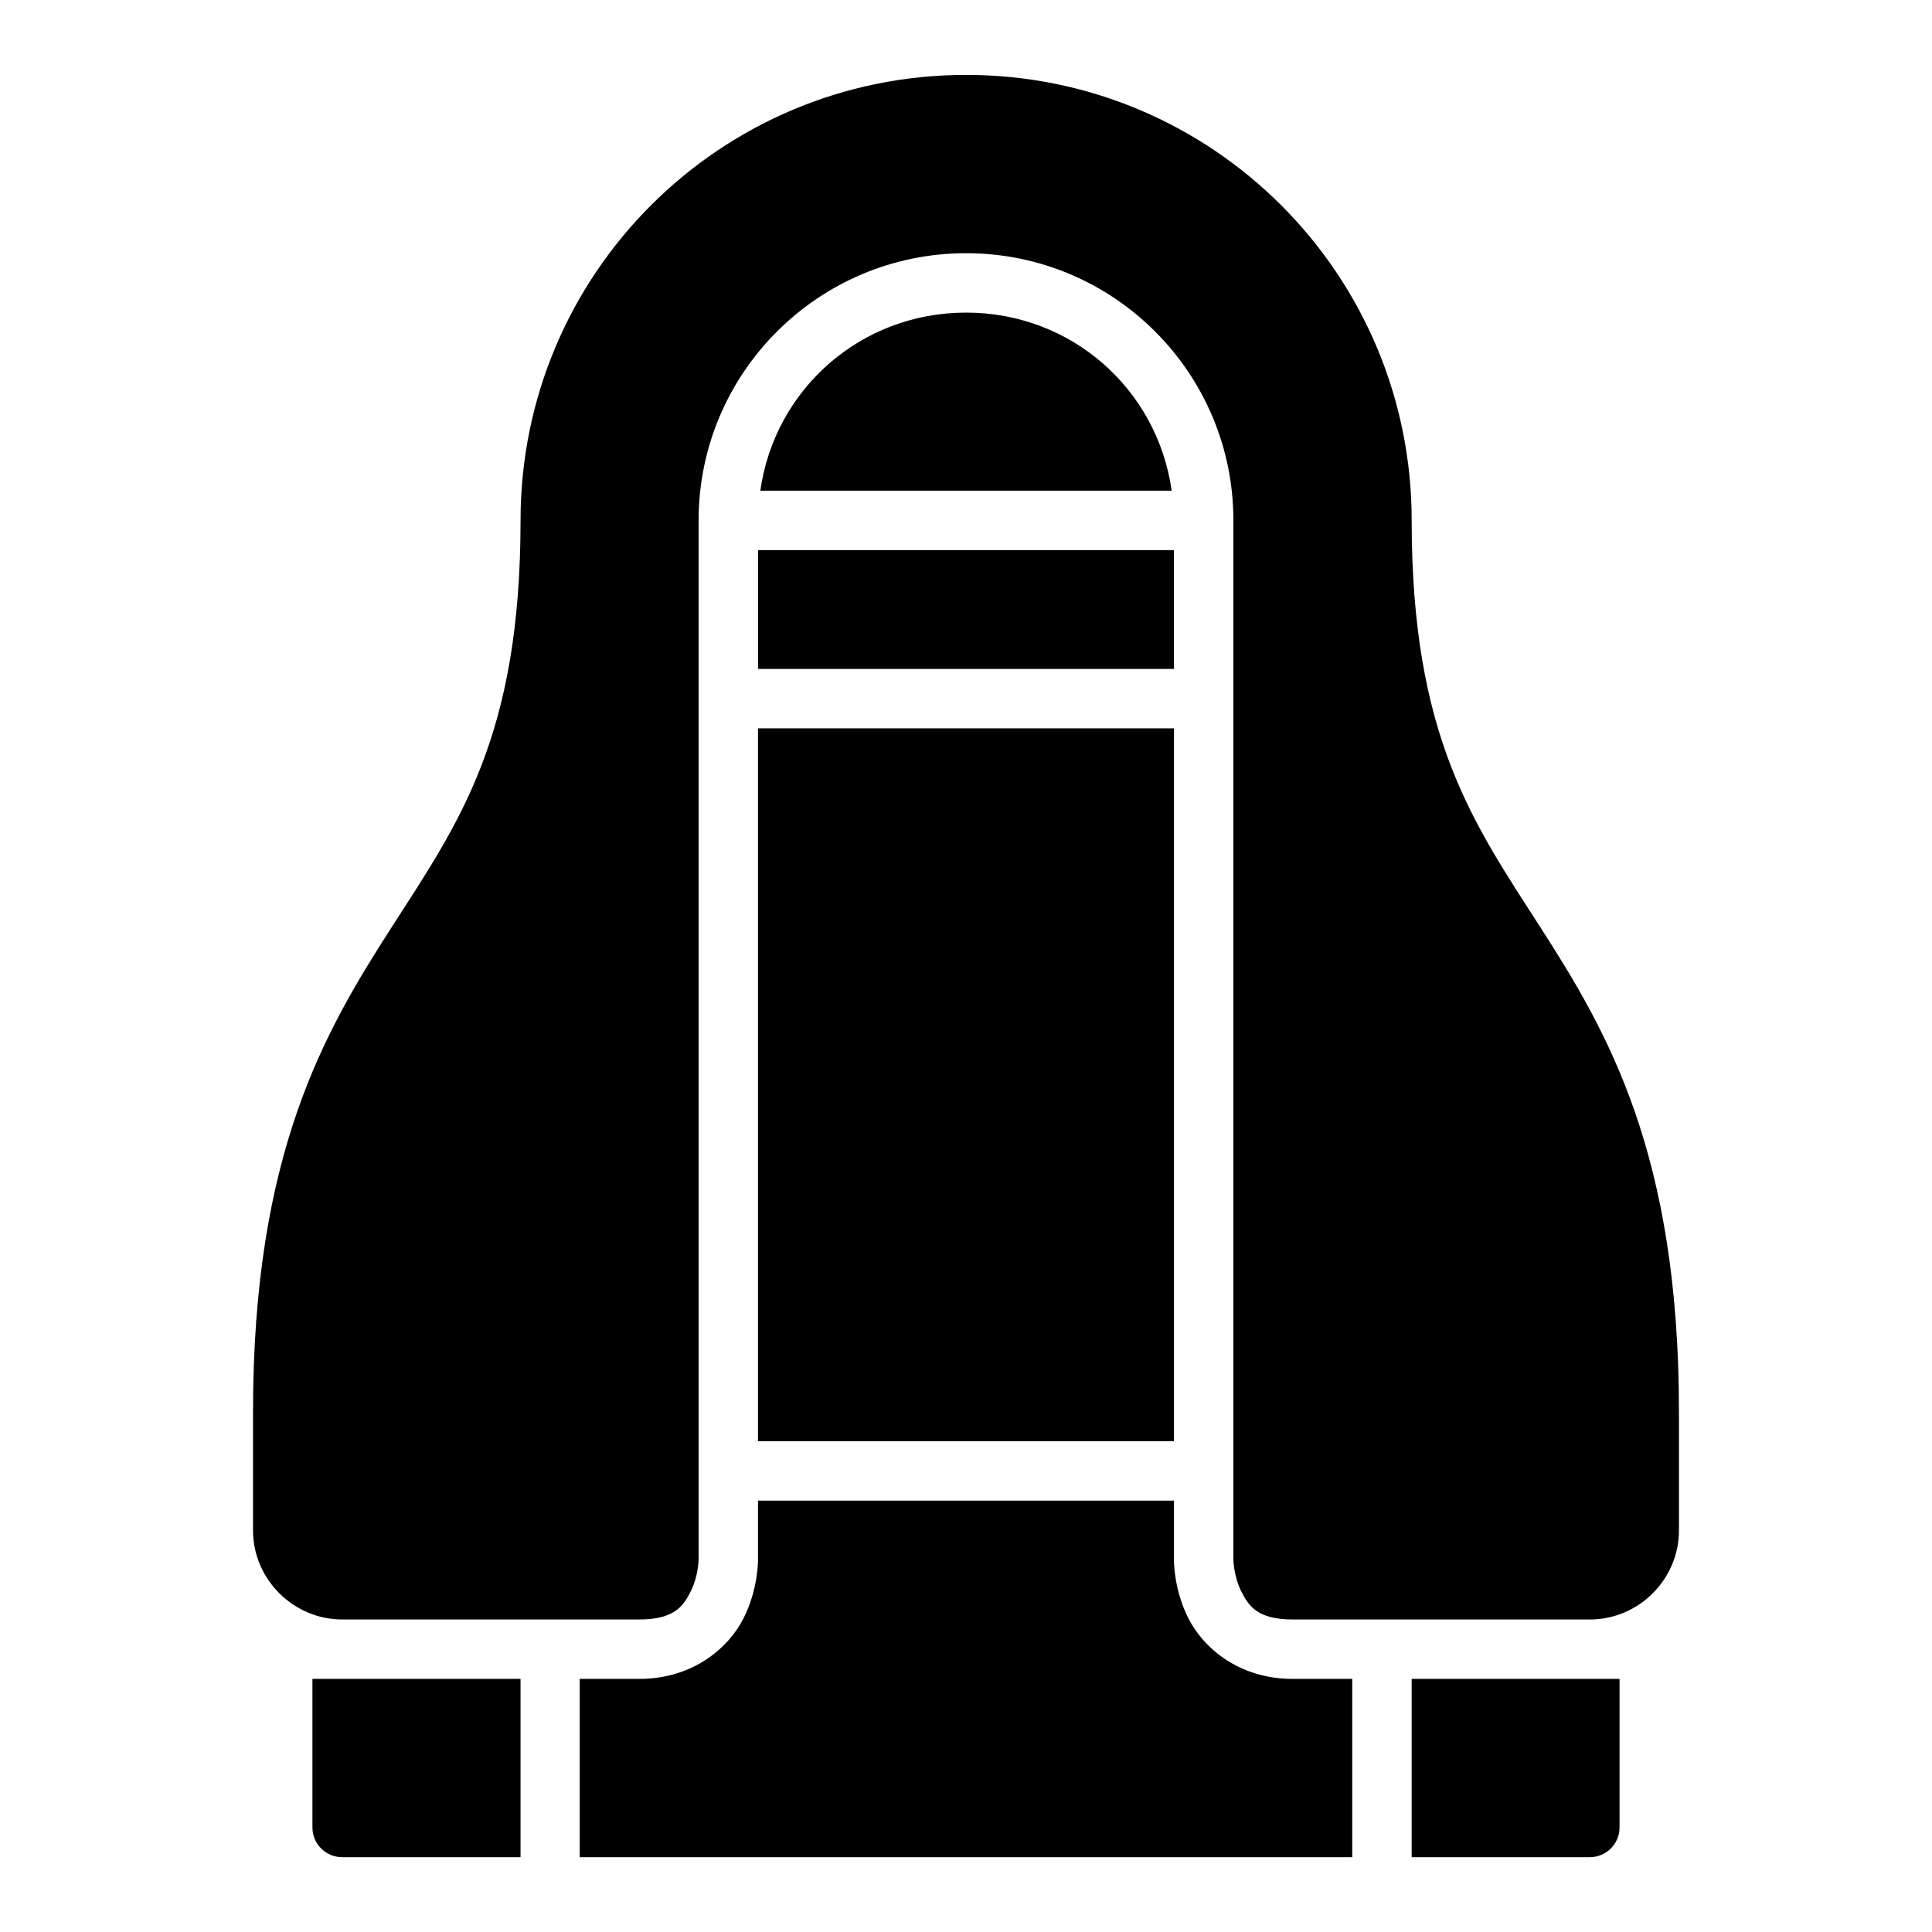
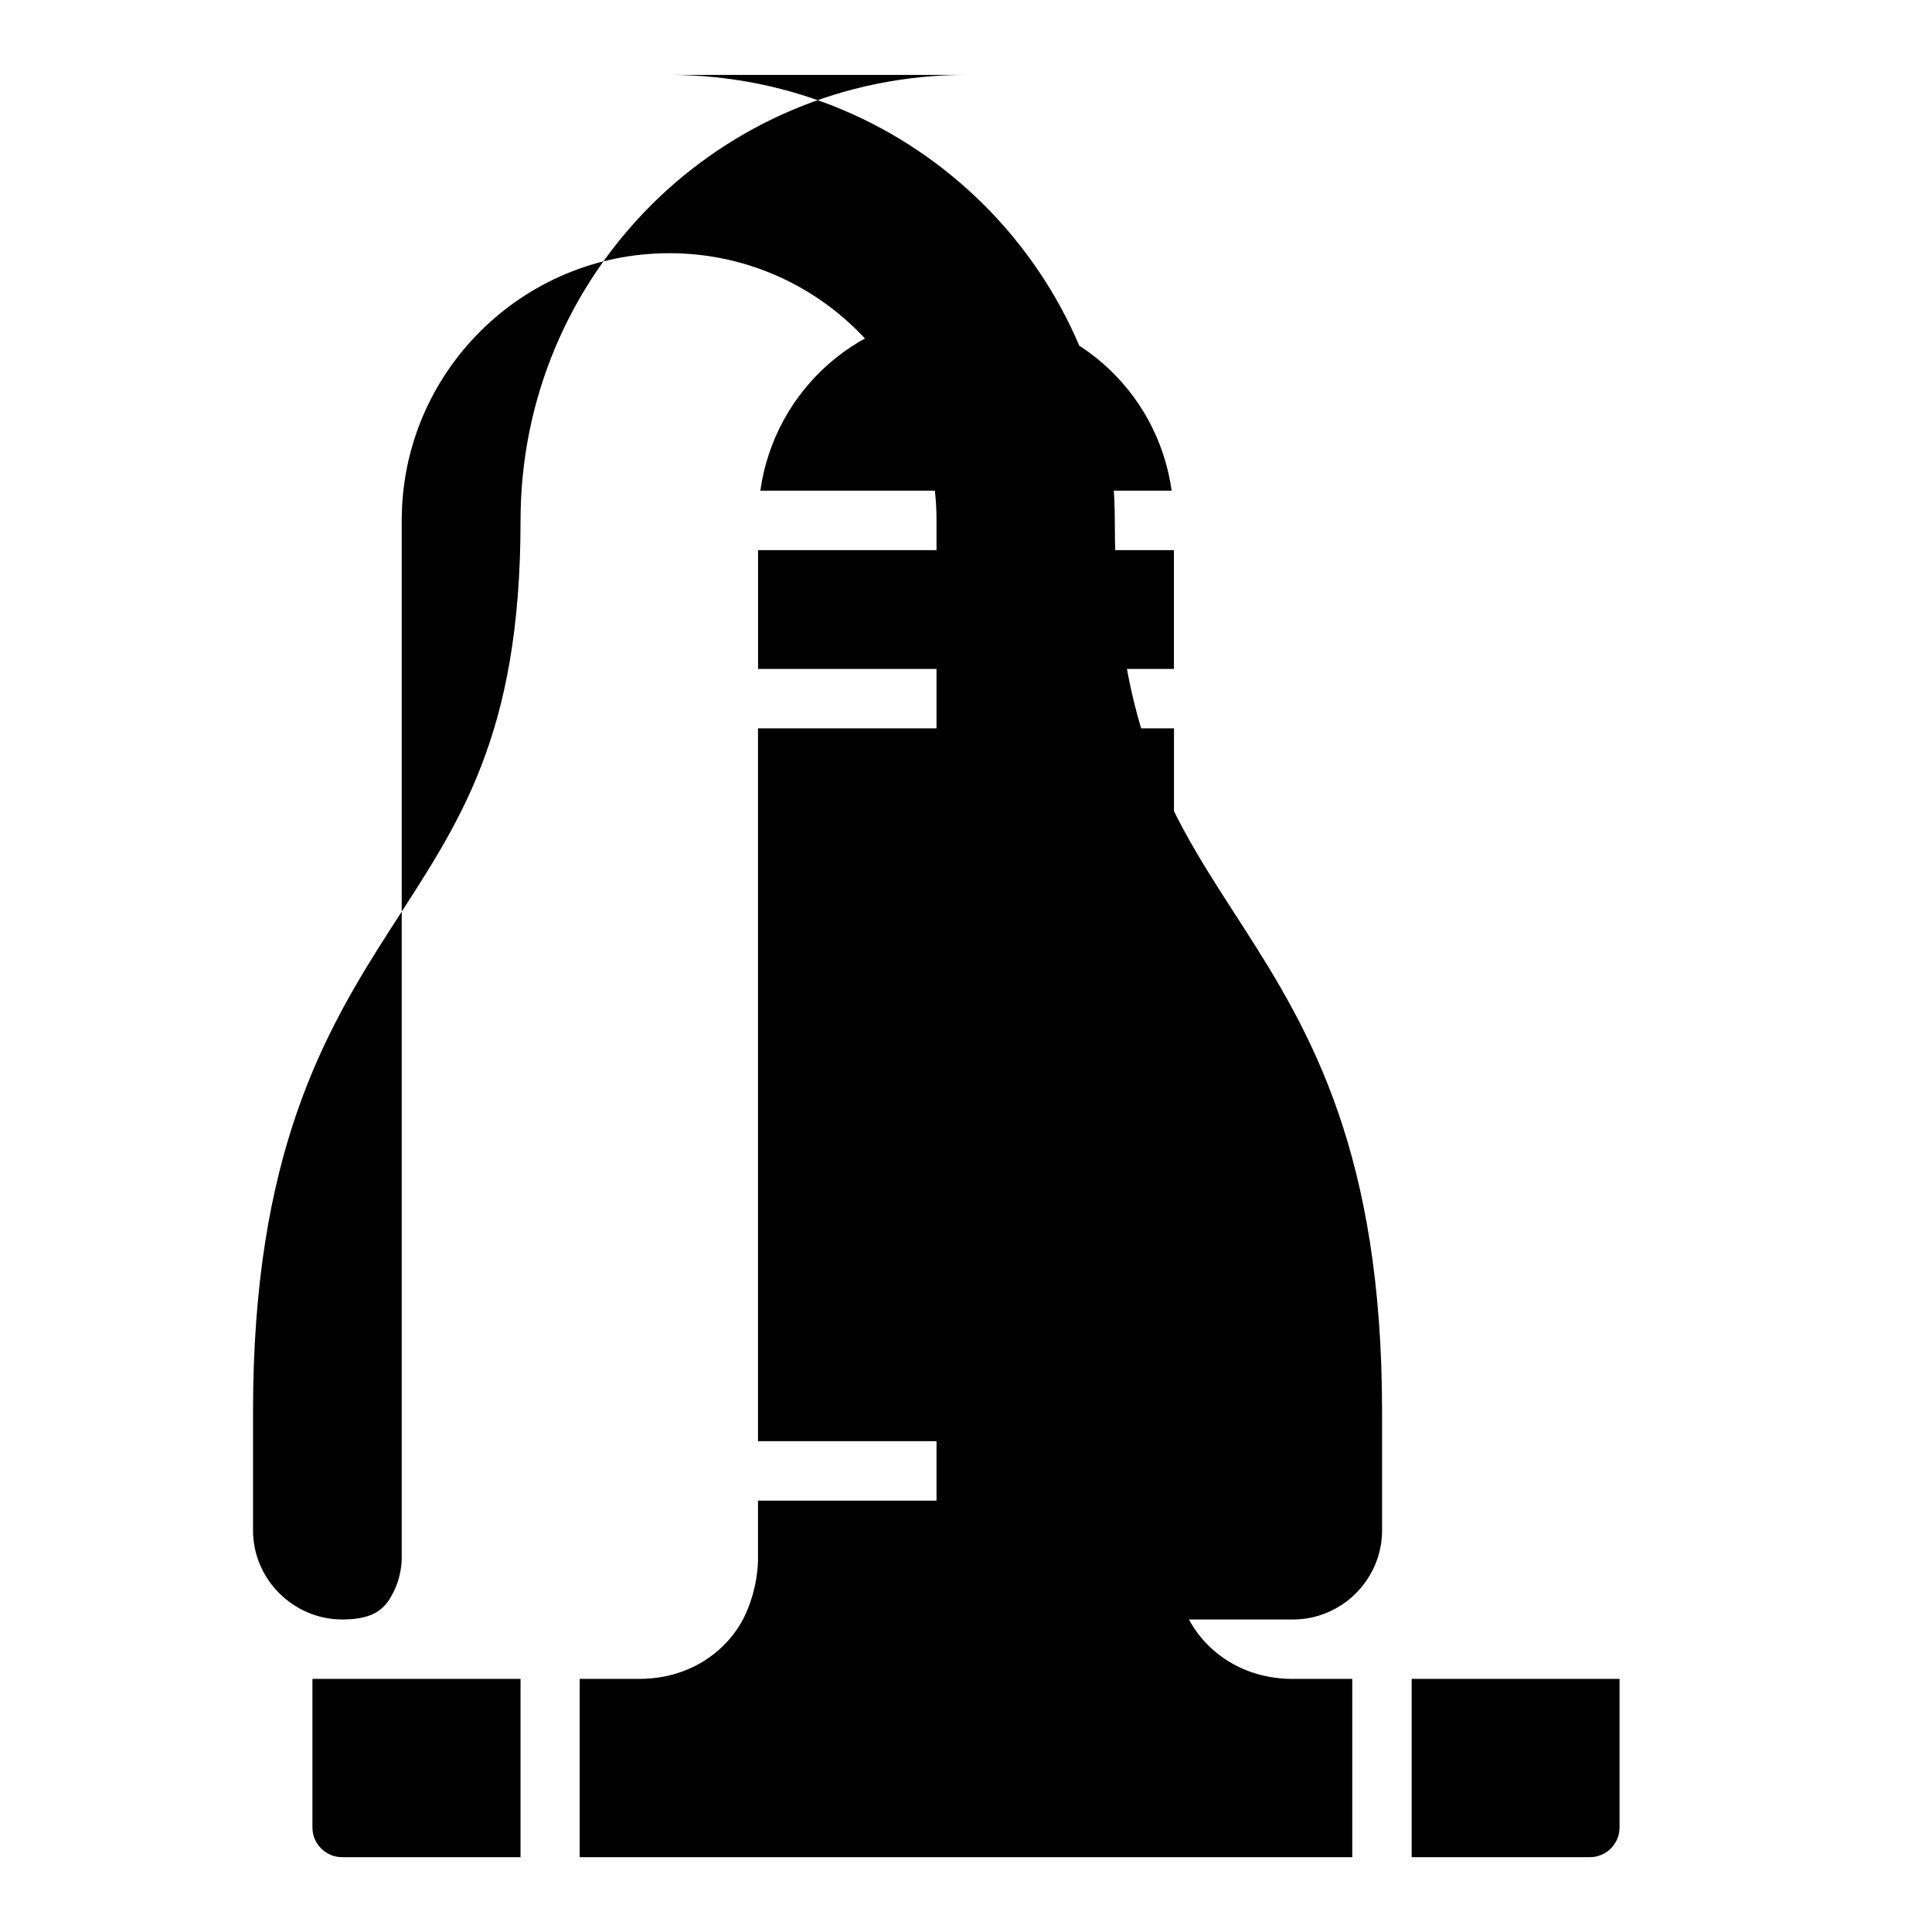
<svg xmlns="http://www.w3.org/2000/svg" fill="#000000" width="800px" height="800px" version="1.1" viewBox="144 144 512 512">
-   <path d="m400.03 163.85c-65.281 0-118.08 52.801-118.08 118.08 0 57.465-16.422 80.207-34.227 107.9-17.805 27.695-36.668 59.957-36.668 128.26v31.488c0 12.945 10.699 23.602 23.648 23.602h78.676c9.184 0 11.656-3.414 13.668-7.441 2.016-4.027 2.09-8.316 2.09-8.316v-275.49c0-39.113 31.781-70.832 70.895-70.832 39.113 0 70.832 31.719 70.832 70.832v275.49s0.078 4.293 2.09 8.316c2.012 4.027 4.469 7.441 13.652 7.441h78.75c12.938 0 23.586-10.652 23.586-23.602v-31.488c0-68.301-18.863-100.56-36.668-128.26-17.805-27.695-34.164-50.438-34.164-107.9 0-65.281-52.801-118.08-118.08-118.08zm0 62.992c-27.973 0-50.742 20.344-54.535 47.188h109.01c-3.785-26.844-26.504-47.188-54.473-47.188zm-55.137 62.945v31.488h110.21v-31.488zm-0.016 47.23v188.91h110.24v-188.91zm0 204.66v15.746s0.109 7.562-3.781 15.344-13.289 16.16-27.723 16.16h-15.742v47.246h204.73v-47.246h-15.758c-14.434 0-23.832-8.379-27.723-16.16-3.891-7.781-3.766-15.344-3.766-15.344v-15.746zm-118.08 47.246v39.344c-0.016 4.371 3.531 7.918 7.902 7.902h47.246v-47.246zm291.31 0v47.246h47.188c4.371 0.016 7.918-3.531 7.902-7.902v-39.344z" />
+   <path d="m400.03 163.85c-65.281 0-118.08 52.801-118.08 118.08 0 57.465-16.422 80.207-34.227 107.9-17.805 27.695-36.668 59.957-36.668 128.26v31.488c0 12.945 10.699 23.602 23.648 23.602c9.184 0 11.656-3.414 13.668-7.441 2.016-4.027 2.09-8.316 2.09-8.316v-275.49c0-39.113 31.781-70.832 70.895-70.832 39.113 0 70.832 31.719 70.832 70.832v275.49s0.078 4.293 2.09 8.316c2.012 4.027 4.469 7.441 13.652 7.441h78.75c12.938 0 23.586-10.652 23.586-23.602v-31.488c0-68.301-18.863-100.56-36.668-128.26-17.805-27.695-34.164-50.438-34.164-107.9 0-65.281-52.801-118.08-118.08-118.08zm0 62.992c-27.973 0-50.742 20.344-54.535 47.188h109.01c-3.785-26.844-26.504-47.188-54.473-47.188zm-55.137 62.945v31.488h110.21v-31.488zm-0.016 47.23v188.91h110.24v-188.91zm0 204.66v15.746s0.109 7.562-3.781 15.344-13.289 16.16-27.723 16.16h-15.742v47.246h204.73v-47.246h-15.758c-14.434 0-23.832-8.379-27.723-16.16-3.891-7.781-3.766-15.344-3.766-15.344v-15.746zm-118.08 47.246v39.344c-0.016 4.371 3.531 7.918 7.902 7.902h47.246v-47.246zm291.31 0v47.246h47.188c4.371 0.016 7.918-3.531 7.902-7.902v-39.344z" />
</svg>